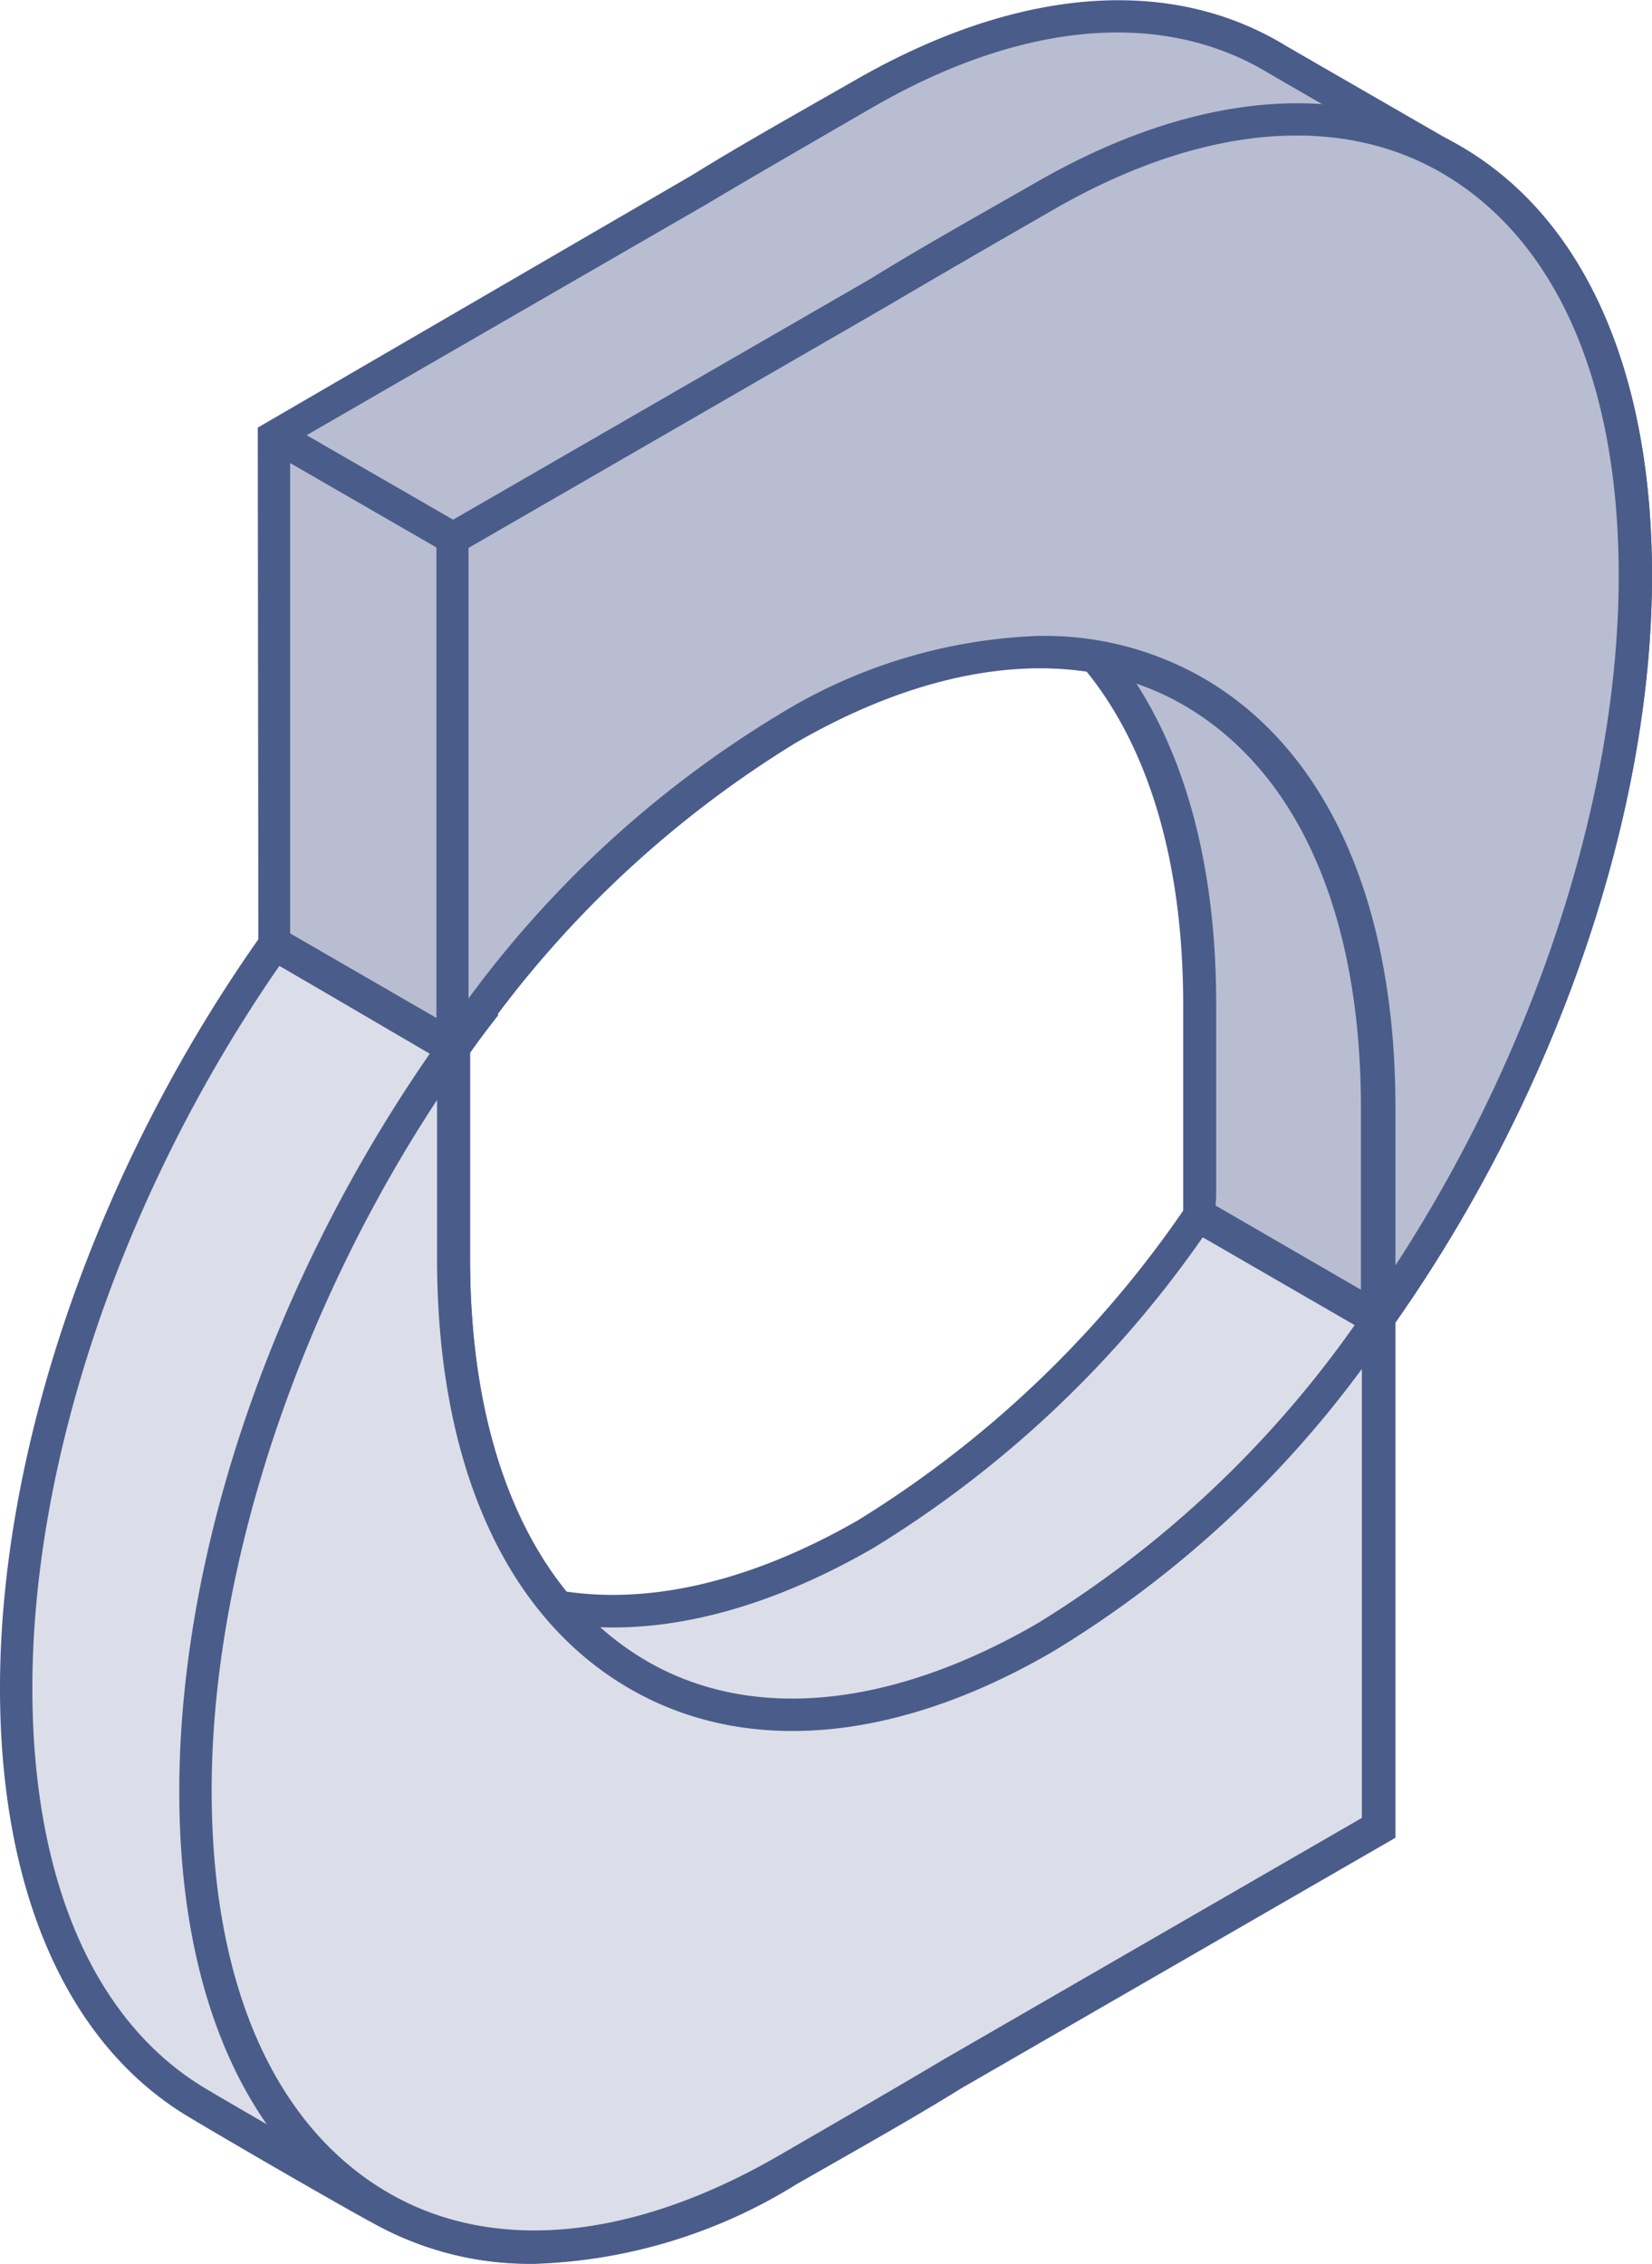
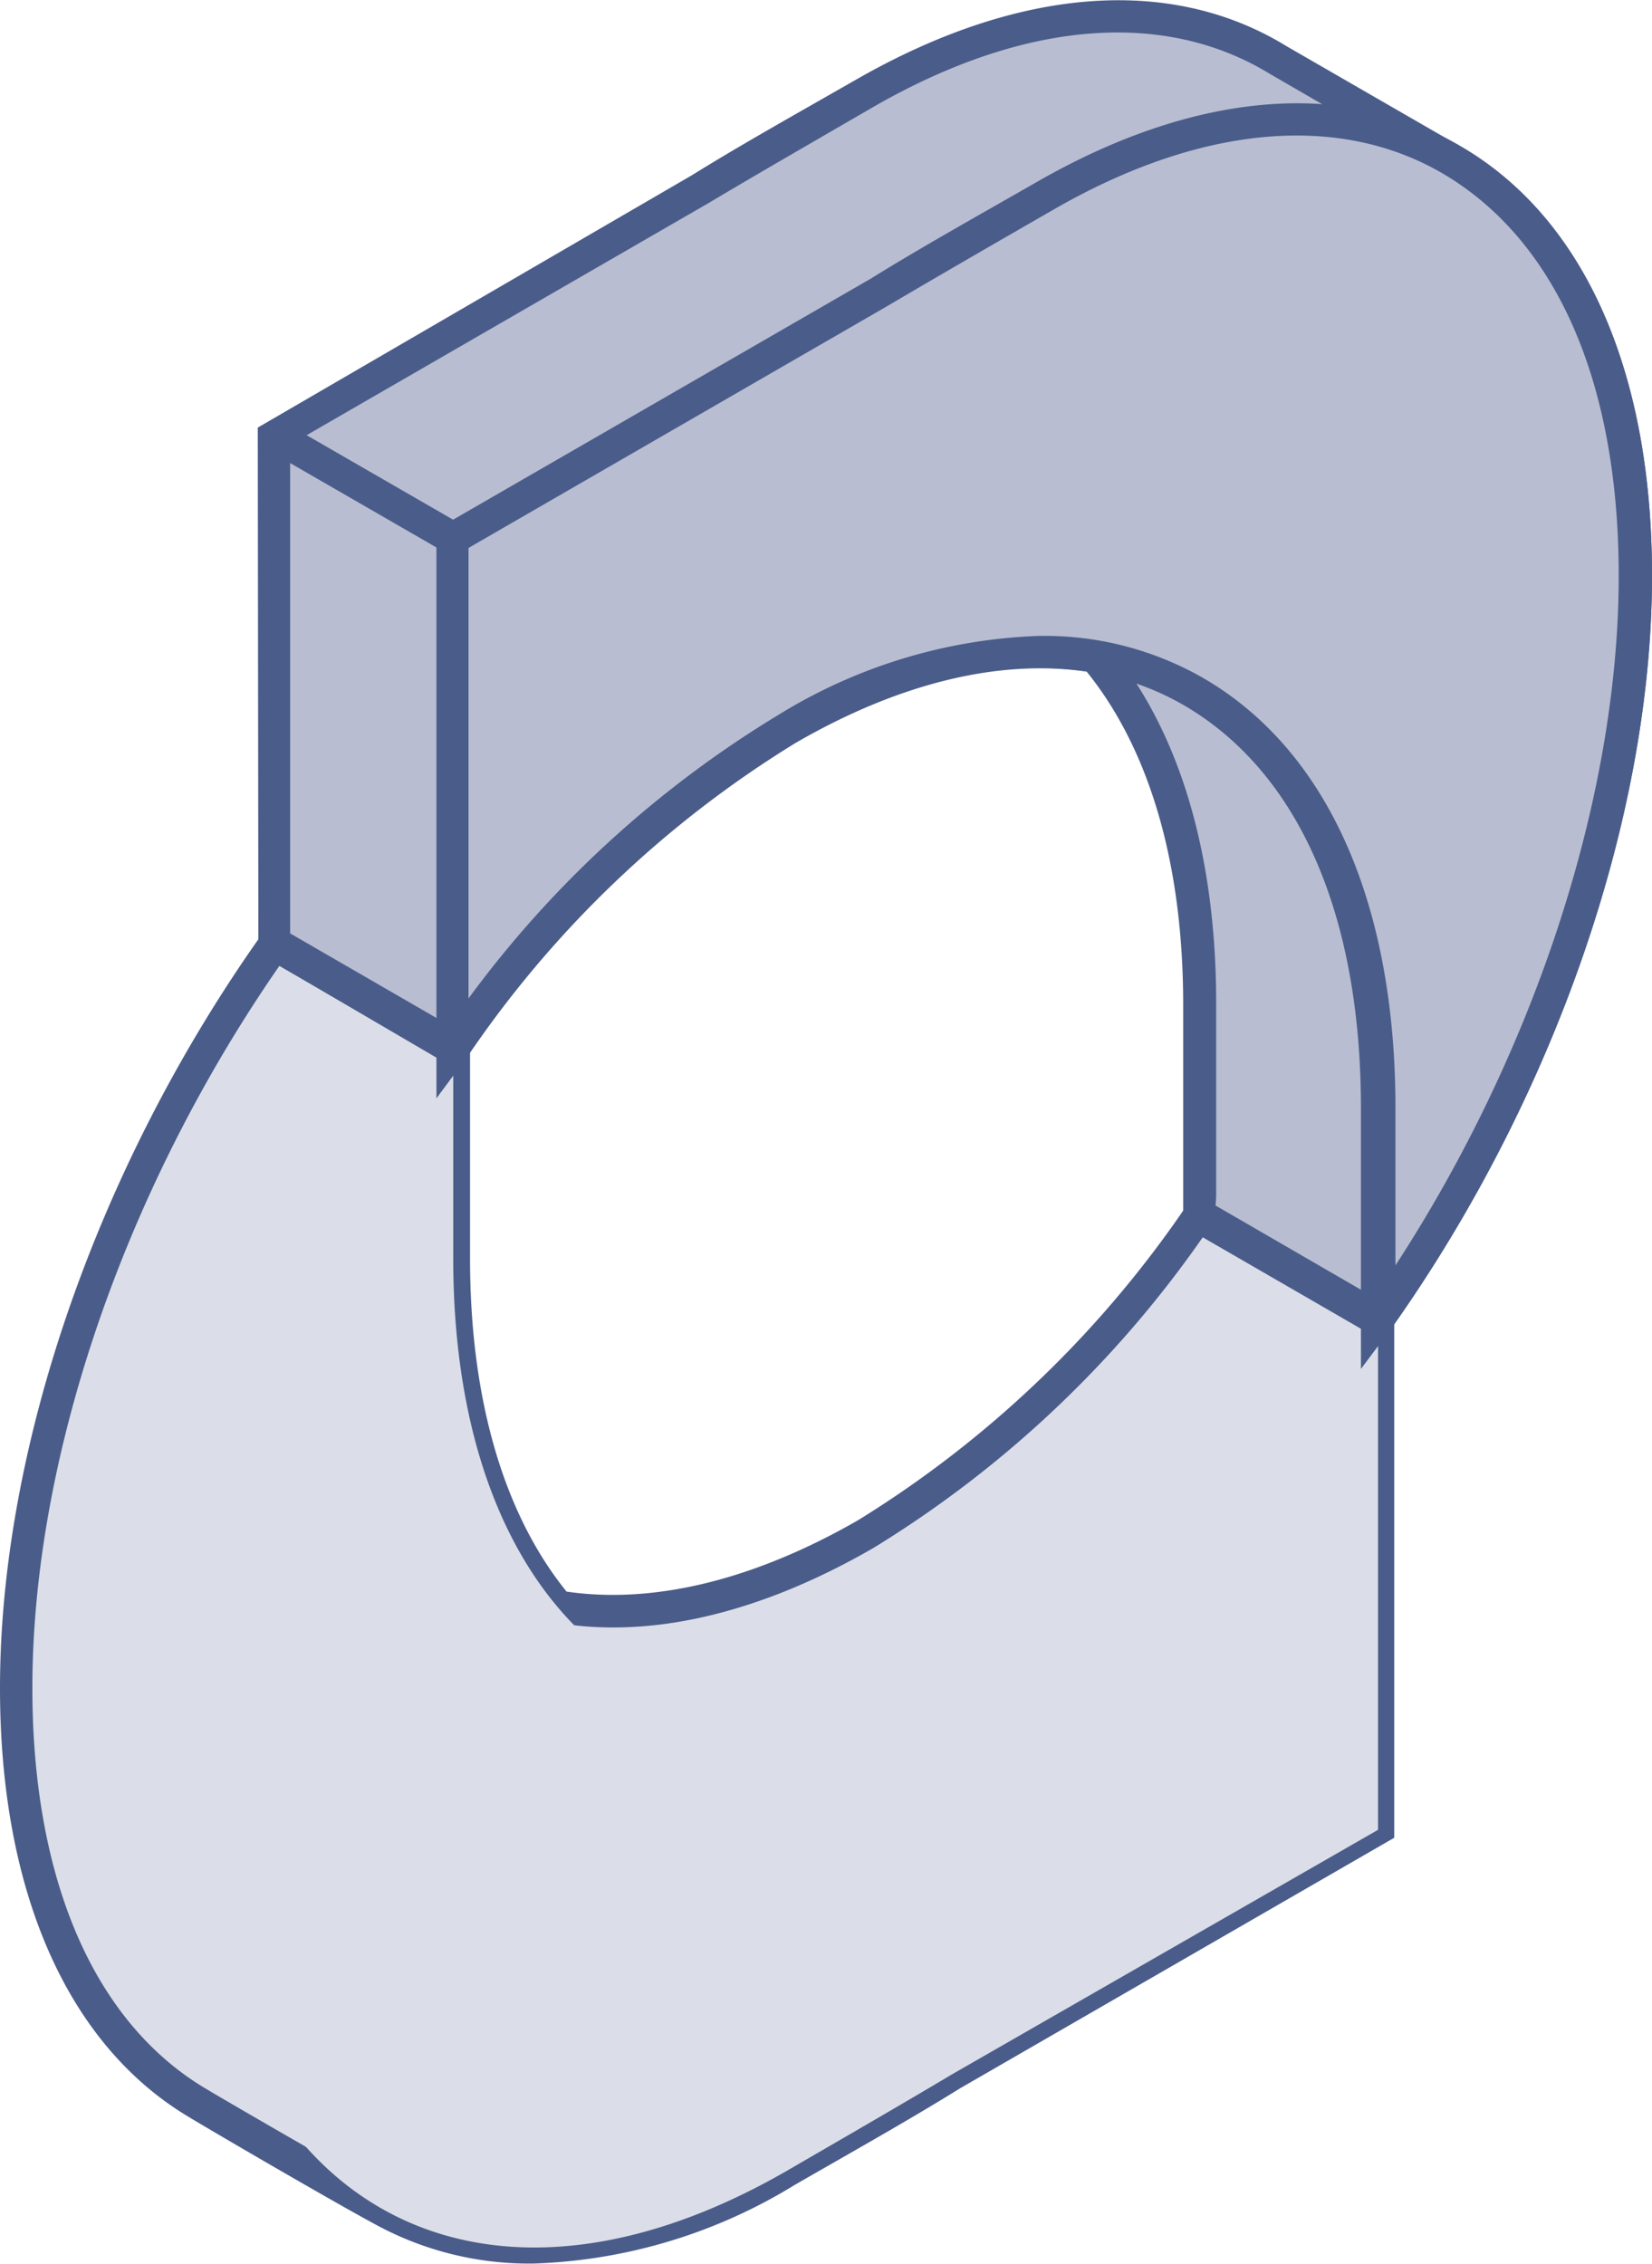
<svg xmlns="http://www.w3.org/2000/svg" viewBox="0 0 54.09 74.12">
  <defs>
    <style>.cls-1{fill:#dbdee8;}.cls-2{fill:#4a5c8a;}.cls-3{fill:#b8bdd1;}</style>
  </defs>
  <g id="Layer_2" data-name="Layer 2">
    <g id="Layer_1-2" data-name="Layer 1">
      <path class="cls-1" d="M39.25,39.82a35.87,35.87,0,0,1-10.91,10.4c-3.7,2.14-7.15,2.87-10.09,2.38C16.1,50,14.84,46.16,14.84,41.2c0-2.33,0-4.43,0-6.33v-.56L9,30.92C3.89,38.11.53,47.17.53,55.27c0,6.64,2.25,11.34,5.88,13.53,1,.63,5.25,3.08,6.36,3.67,3.44,1.8,8,1.48,13-1.4,2-1.16,3.8-2.2,5.41-3.16l13.94-8V43.21Z" />
      <path class="cls-2" d="M9.15,31.62C4.08,38.93,1.06,47.73,1.06,55.27c0,6.24,2,10.89,5.62,13.08C7.76,69,12,71.43,13,72c3.4,1.79,7.83,1.29,12.49-1.39,2-1.16,3.79-2.19,5.4-3.15l13.68-7.9V43.51l-5.19-3A36.09,36.09,0,0,1,28.6,50.68c-3.67,2.12-7.28,3-10.44,2.44l-.19,0-.12-.15c-2.31-2.75-3.54-6.81-3.54-11.74,0-2.33,0-4.43,0-6.34v-.25Zm8.33,42.49a10.51,10.51,0,0,1-5-1.18c-1.15-.6-5.43-3.09-6.4-3.68C2.18,66.86,0,61.89,0,55.27c0-7.89,3.2-17.1,8.56-24.66l.28-.39L15.39,34v.87c0,1.91,0,4,0,6.33,0,4.58,1.09,8.35,3.16,10.91,2.87.42,6.16-.39,9.55-2.34A35.55,35.55,0,0,0,38.82,39.52l.28-.4,6.55,3.78V60.17l-14.21,8.2c-1.61,1-3.39,2-5.41,3.16a17.4,17.4,0,0,1-8.55,2.58" />
      <path class="cls-3" d="M45.14,43.16c5.08-7.18,8.42-16.23,8.42-24.31,0-6.75-2.33-11.48-6.05-13.62L41.84,2C38.35-.18,33.59,0,28.32,3.05c-2,1.16-3.8,2.19-5.41,3.15L9,14.25,9,30.91l5.87,3.39A35.93,35.93,0,0,1,25.79,23.87c3.7-2.13,7.15-2.86,10.09-2.37,2.15,2.56,3.41,6.43,3.41,11.39,0,2.34,0,4.43,0,6.34v.55Z" />
      <path class="cls-2" d="M39.8,39.47l5.18,3C50,35.17,53,26.38,53,18.85c0-6.34-2.05-11-5.79-13.17L41.58,2.42C38.1.29,33.49.68,28.58,3.51c-2,1.16-3.79,2.19-5.4,3.15L9.5,14.56l0,16,5.19,3A36.15,36.15,0,0,1,25.53,23.41c3.67-2.12,7.28-3,10.44-2.44l.19,0,.12.15c2.32,2.75,3.54,6.81,3.54,11.73,0,2.34,0,4.43,0,6.34Zm5.49,4.39-6.55-3.78v-.85c0-1.91,0-4,0-6.34,0-4.58-1.09-8.34-3.16-10.9-2.87-.42-6.16.38-9.54,2.34A35.28,35.28,0,0,0,15.29,34.61L15,35,8.46,31.22,8.44,14,22.65,5.74c1.61-1,3.4-2,5.41-3.15,5.25-3,10.25-3.42,14.06-1.08l5.65,3.26c4.08,2.35,6.32,7.35,6.32,14.08,0,7.87-3.18,17.08-8.52,24.62Z" />
      <path class="cls-1" d="M15.9,32.9C10.22,40.29,6.4,50,6.4,58.66c0,13,8.67,18.58,19.37,12.41,2-1.16,3.8-2.2,5.41-3.16l13.94-8V43.21a36,36,0,0,1-10.91,10.4c-10.7,6.18-19.37.62-19.37-12.41,0-2.33,0-4.43,0-6.33V34.3c.34-.48.69-.94,1-1.4" />
-       <path class="cls-2" d="M14.32,36c-4.61,7-7.39,15.45-7.39,22.62,0,6.34,2.05,11,5.78,13.17,3.44,2,8,1.56,12.8-1.22,2-1.16,3.79-2.19,5.4-3.15l13.68-7.9V44.82a35.25,35.25,0,0,1-10.11,9.25c-5.15,3-10.07,3.41-13.86,1.22-4.07-2.35-6.31-7.35-6.31-14.09,0-1.86,0-3.58,0-5.16m3.16,38.08a10.44,10.44,0,0,1-5.3-1.37C8.11,70.4,5.87,65.39,5.87,58.66c0-7.95,3.14-17,8.46-24.53h0l.1-.14q.51-.72,1.05-1.41l.84.65c-.32.41-.63.82-.93,1.24v.4c0,1.91,0,4,0,6.33,0,6.35,2.05,11,5.78,13.18,3.44,2,8,1.55,12.8-1.23A35.3,35.3,0,0,0,44.69,42.9l1-1.35V60.17l-14.21,8.2c-1.61,1-3.4,2-5.41,3.15a17.29,17.29,0,0,1-8.55,2.6" />
      <rect class="cls-2" x="11.4" y="29.22" width="1.06" height="6.78" transform="translate(-22.28 26.65) rotate(-60.02)" />
      <rect class="cls-2" x="11.38" y="12.56" width="1.06" height="6.78" transform="translate(-7.85 18.29) rotate(-60.02)" />
      <path class="cls-3" d="M53.56,18.85c0-13-8.67-18.59-19.37-12.41-2,1.16-3.79,2.19-5.41,3.15L14.84,17.64l0,16.66A35.93,35.93,0,0,1,25.79,23.87c10.7-6.18,19.37-.62,19.37,12.41,0,2.33,0,4.43,0,6.33v.55c5.08-7.18,8.42-16.24,8.42-24.31" />
      <path class="cls-2" d="M34.08,20.82a10.44,10.44,0,0,1,5.3,1.37c4.07,2.35,6.31,7.35,6.31,14.09,0,1.86,0,3.57,0,5.15C50.3,34.35,53,26,53,18.85c0-6.35-2.05-11-5.78-13.18-3.44-2-8-1.55-12.79,1.23-2,1.15-3.8,2.19-5.41,3.14l-13.68,7.9,0,14.75a35.21,35.21,0,0,1,10.14-9.28,17.37,17.37,0,0,1,8.55-2.59m10.53,24V42.61c0-1.91,0-4,0-6.33,0-6.34-2.05-11-5.78-13.18-3.44-2-8-1.55-12.79,1.23A35.28,35.28,0,0,0,15.29,34.61l-1,1.35,0-18.63,14.21-8.2c1.61-1,3.4-2,5.41-3.15C39.08,3,44,2.57,47.78,4.76c4.07,2.34,6.31,7.35,6.31,14.09,0,7.87-3.18,17.08-8.52,24.62Z" />
    </g>
  </g>
</svg>